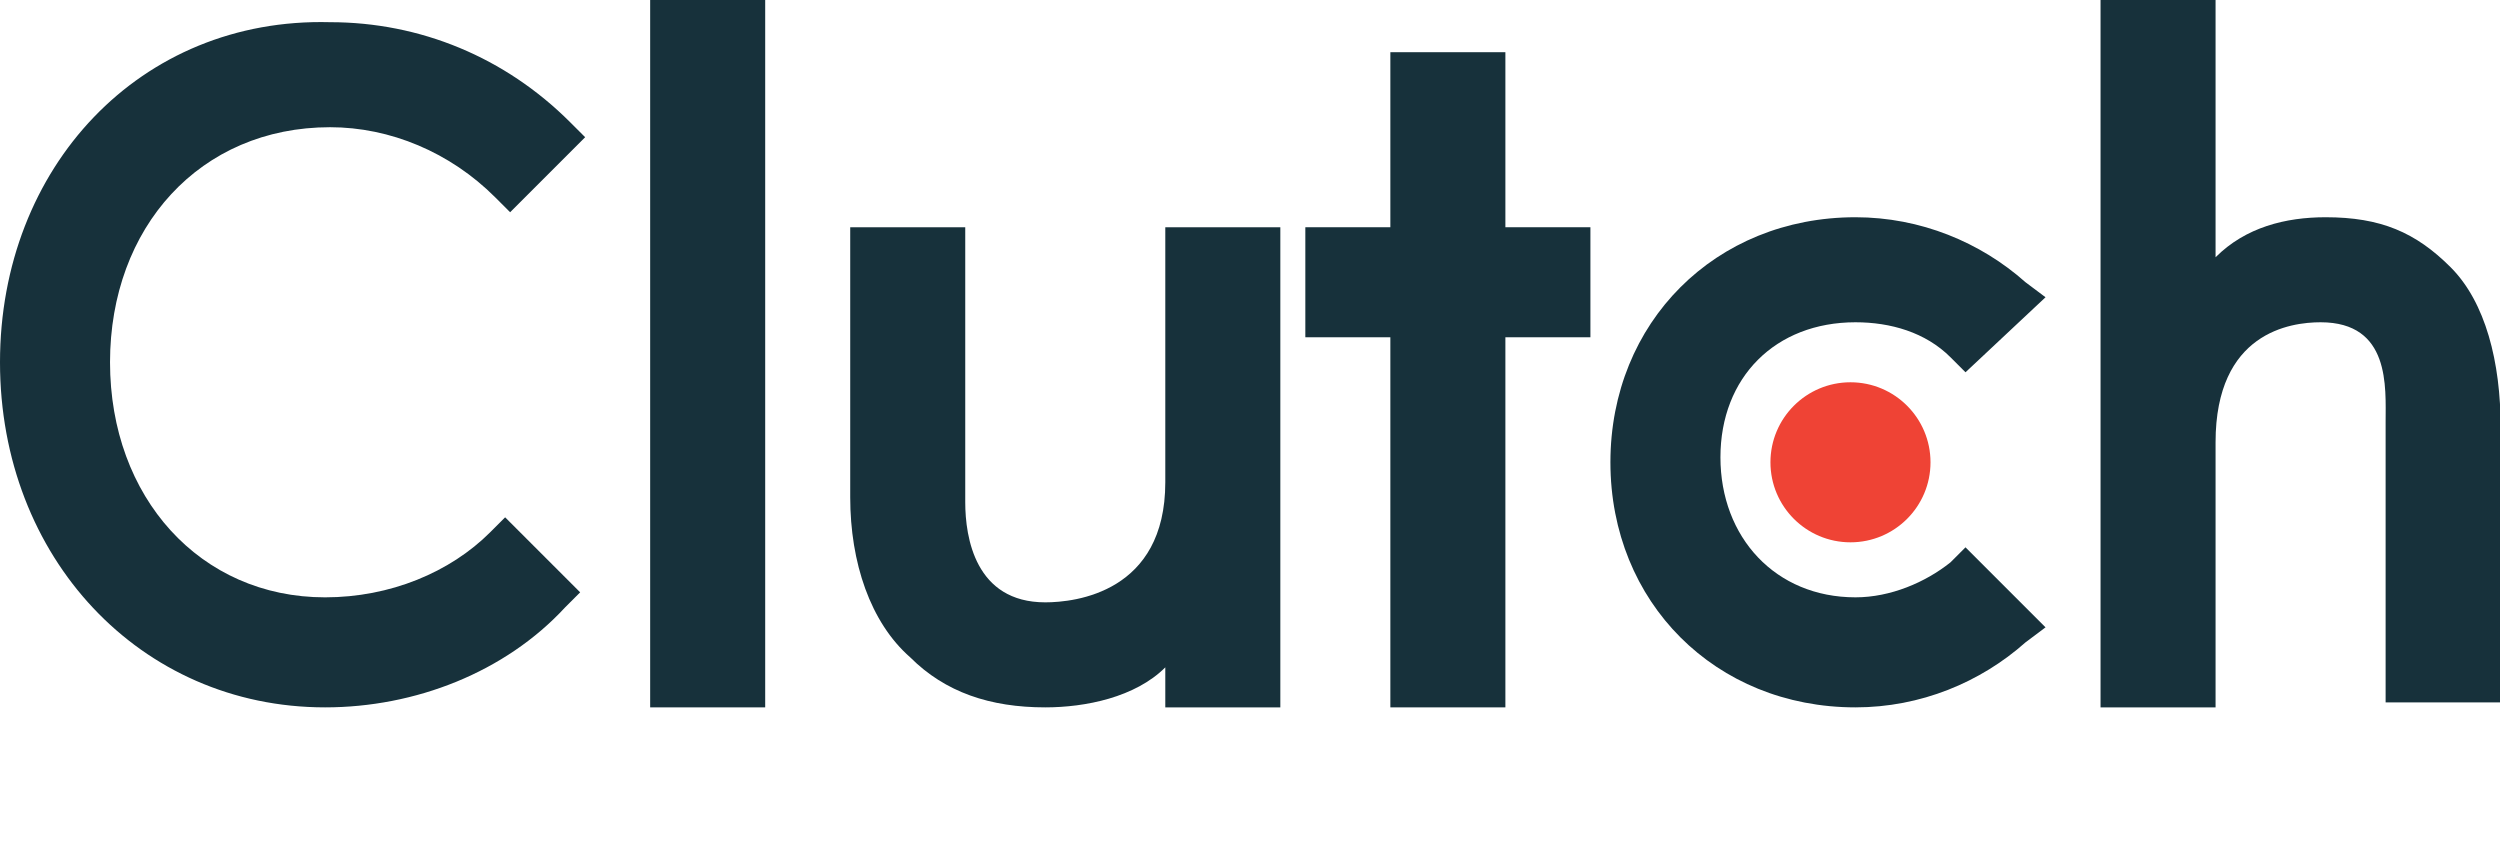
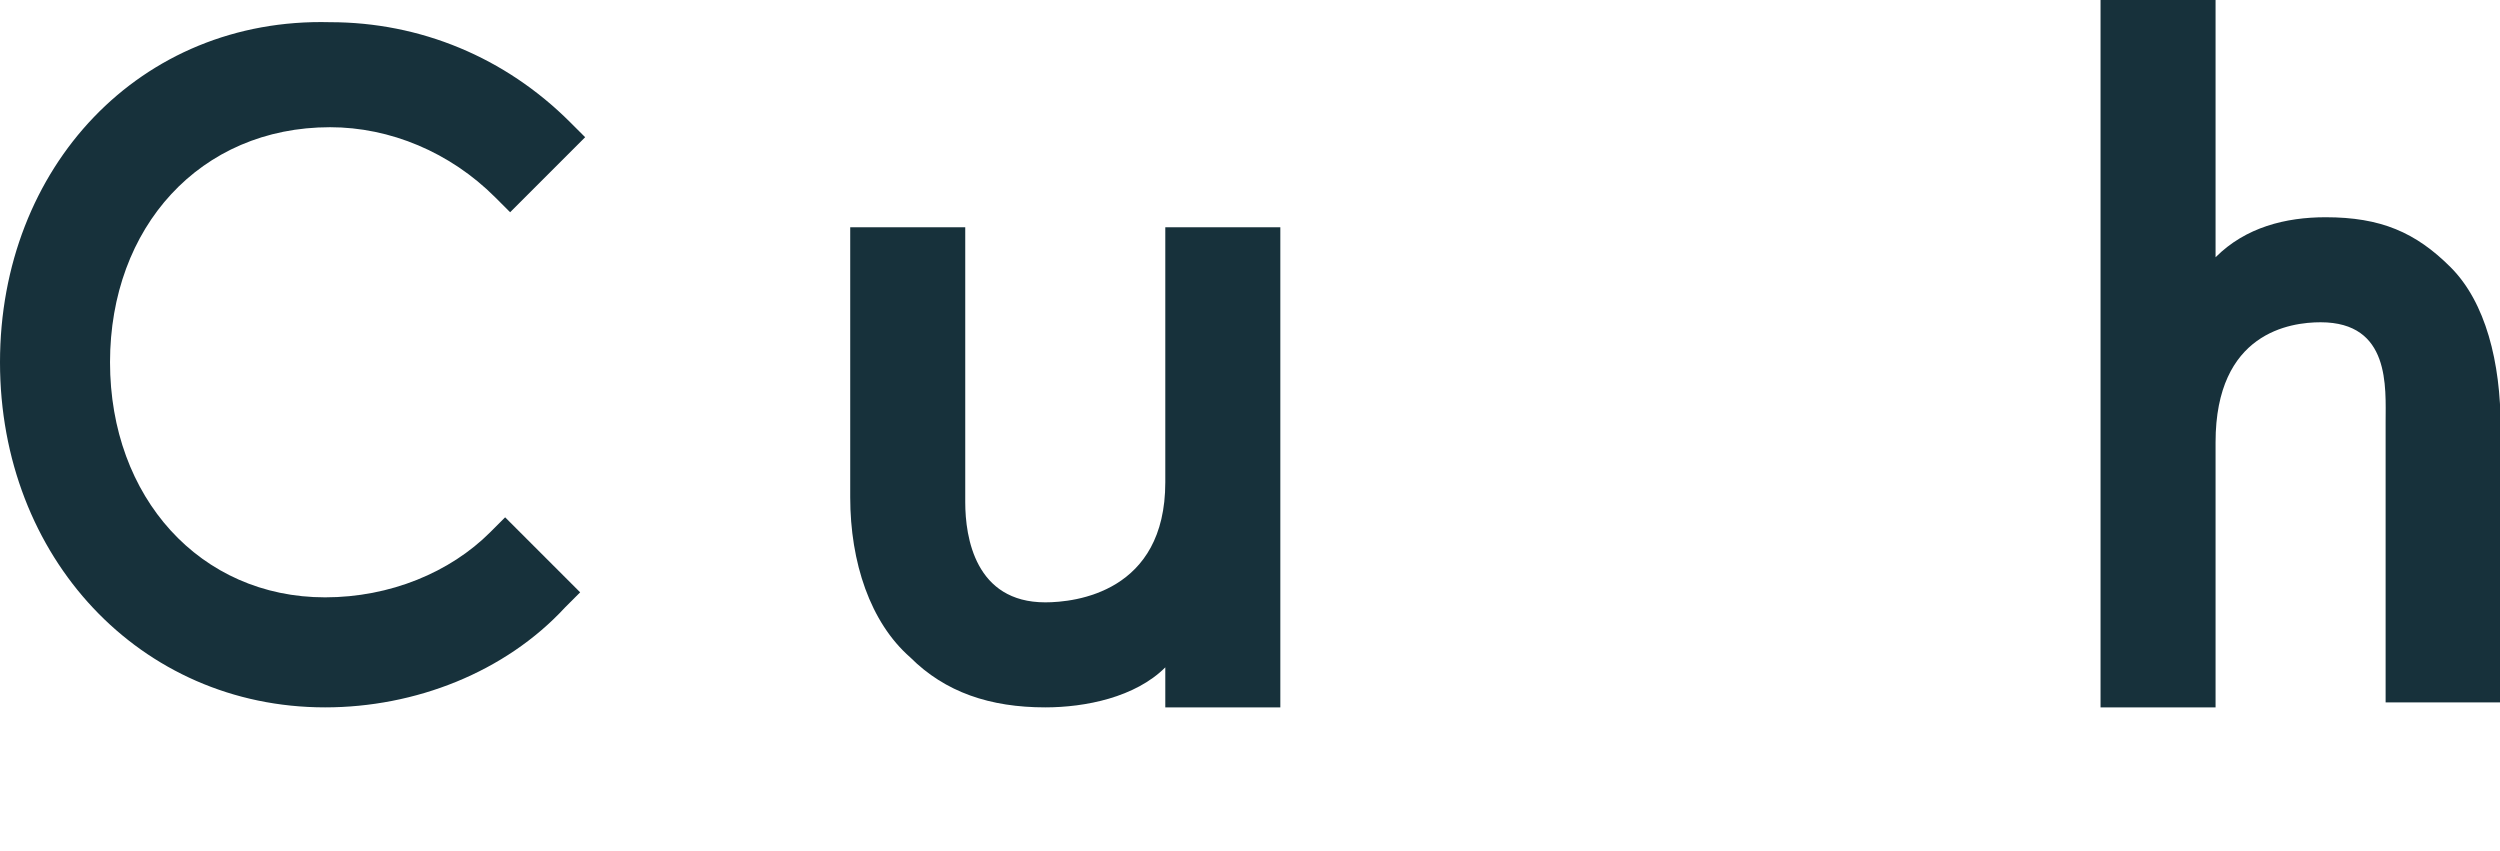
<svg xmlns="http://www.w3.org/2000/svg" width="194" height="66" viewBox="0 0 194 66" fill="none">
  <g clip-path="url(#clip0_4027_5918)">
-     <path d="M50.453 -0.219H59.379V54.892H50.453V-0.219Z" fill="#17313B" />
    <path d="M90.427 37.427C90.427 45.966 83.442 46.742 81.113 46.742C75.68 46.742 74.903 41.697 74.903 38.98V17.634H65.977V38.592C65.977 43.637 67.529 48.294 70.634 51.011C73.351 53.728 76.844 54.892 81.113 54.892C84.218 54.892 88.099 54.116 90.427 51.787V54.892H99.354V17.634H90.427V37.427Z" fill="#17313B" />
-     <path d="M116.818 4.051H107.892V17.634H101.294V26.172H107.892V54.892H116.818V26.172H123.416V17.634H116.818V4.051Z" fill="#17313B" />
-     <path d="M151.359 43.637C149.419 45.189 146.702 46.353 143.985 46.353C137.776 46.353 133.506 41.696 133.506 35.487C133.506 29.277 137.776 25.008 143.985 25.008C146.702 25.008 149.419 25.784 151.359 27.725L152.523 28.889L158.733 23.067L157.181 21.903C153.688 18.798 149.03 16.858 143.985 16.858C133.118 16.858 124.968 25.008 124.968 35.875C124.968 46.742 133.118 54.892 143.985 54.892C149.03 54.892 153.688 52.951 157.181 49.846L158.733 48.682L152.523 42.472L151.359 43.637Z" fill="#17313B" />
    <path d="M190.169 20.739C187.452 18.022 184.736 16.858 180.466 16.858C177.362 16.858 174.257 17.634 171.928 19.963V-0.219H163.002V54.892H171.928V34.322C171.928 25.784 177.75 25.008 180.078 25.008C185.512 25.008 185.124 30.053 185.124 32.77V54.504H194.05V33.158C194.05 28.113 192.886 23.456 190.169 20.739Z" fill="#17313B" />
-     <path d="M143.597 42.084C147.027 42.084 149.807 39.304 149.807 35.875C149.807 32.445 147.027 29.665 143.597 29.665C140.168 29.665 137.387 32.445 137.387 35.875C137.387 39.304 140.168 42.084 143.597 42.084Z" fill="#EF4335" />
    <path d="M38.034 41.308C34.929 44.413 30.272 46.354 25.227 46.354C15.524 46.354 8.538 38.592 8.538 28.113C8.538 17.634 15.524 9.872 25.615 9.872C30.272 9.872 34.929 11.813 38.422 15.306L39.586 16.47L45.408 10.648L44.243 9.484C39.198 4.439 32.6 1.722 25.615 1.722C10.867 1.334 0 12.977 0 28.113C0 43.249 10.867 54.892 25.227 54.892C32.212 54.892 39.198 52.175 43.855 47.13L45.02 45.965L39.198 40.144L38.034 41.308Z" fill="#17313B" />
  </g>
  <defs>
    <clipPath id="clip0_4027_5918">
      <rect width="194" height="66" fill="white" />
    </clipPath>
  </defs>
</svg>